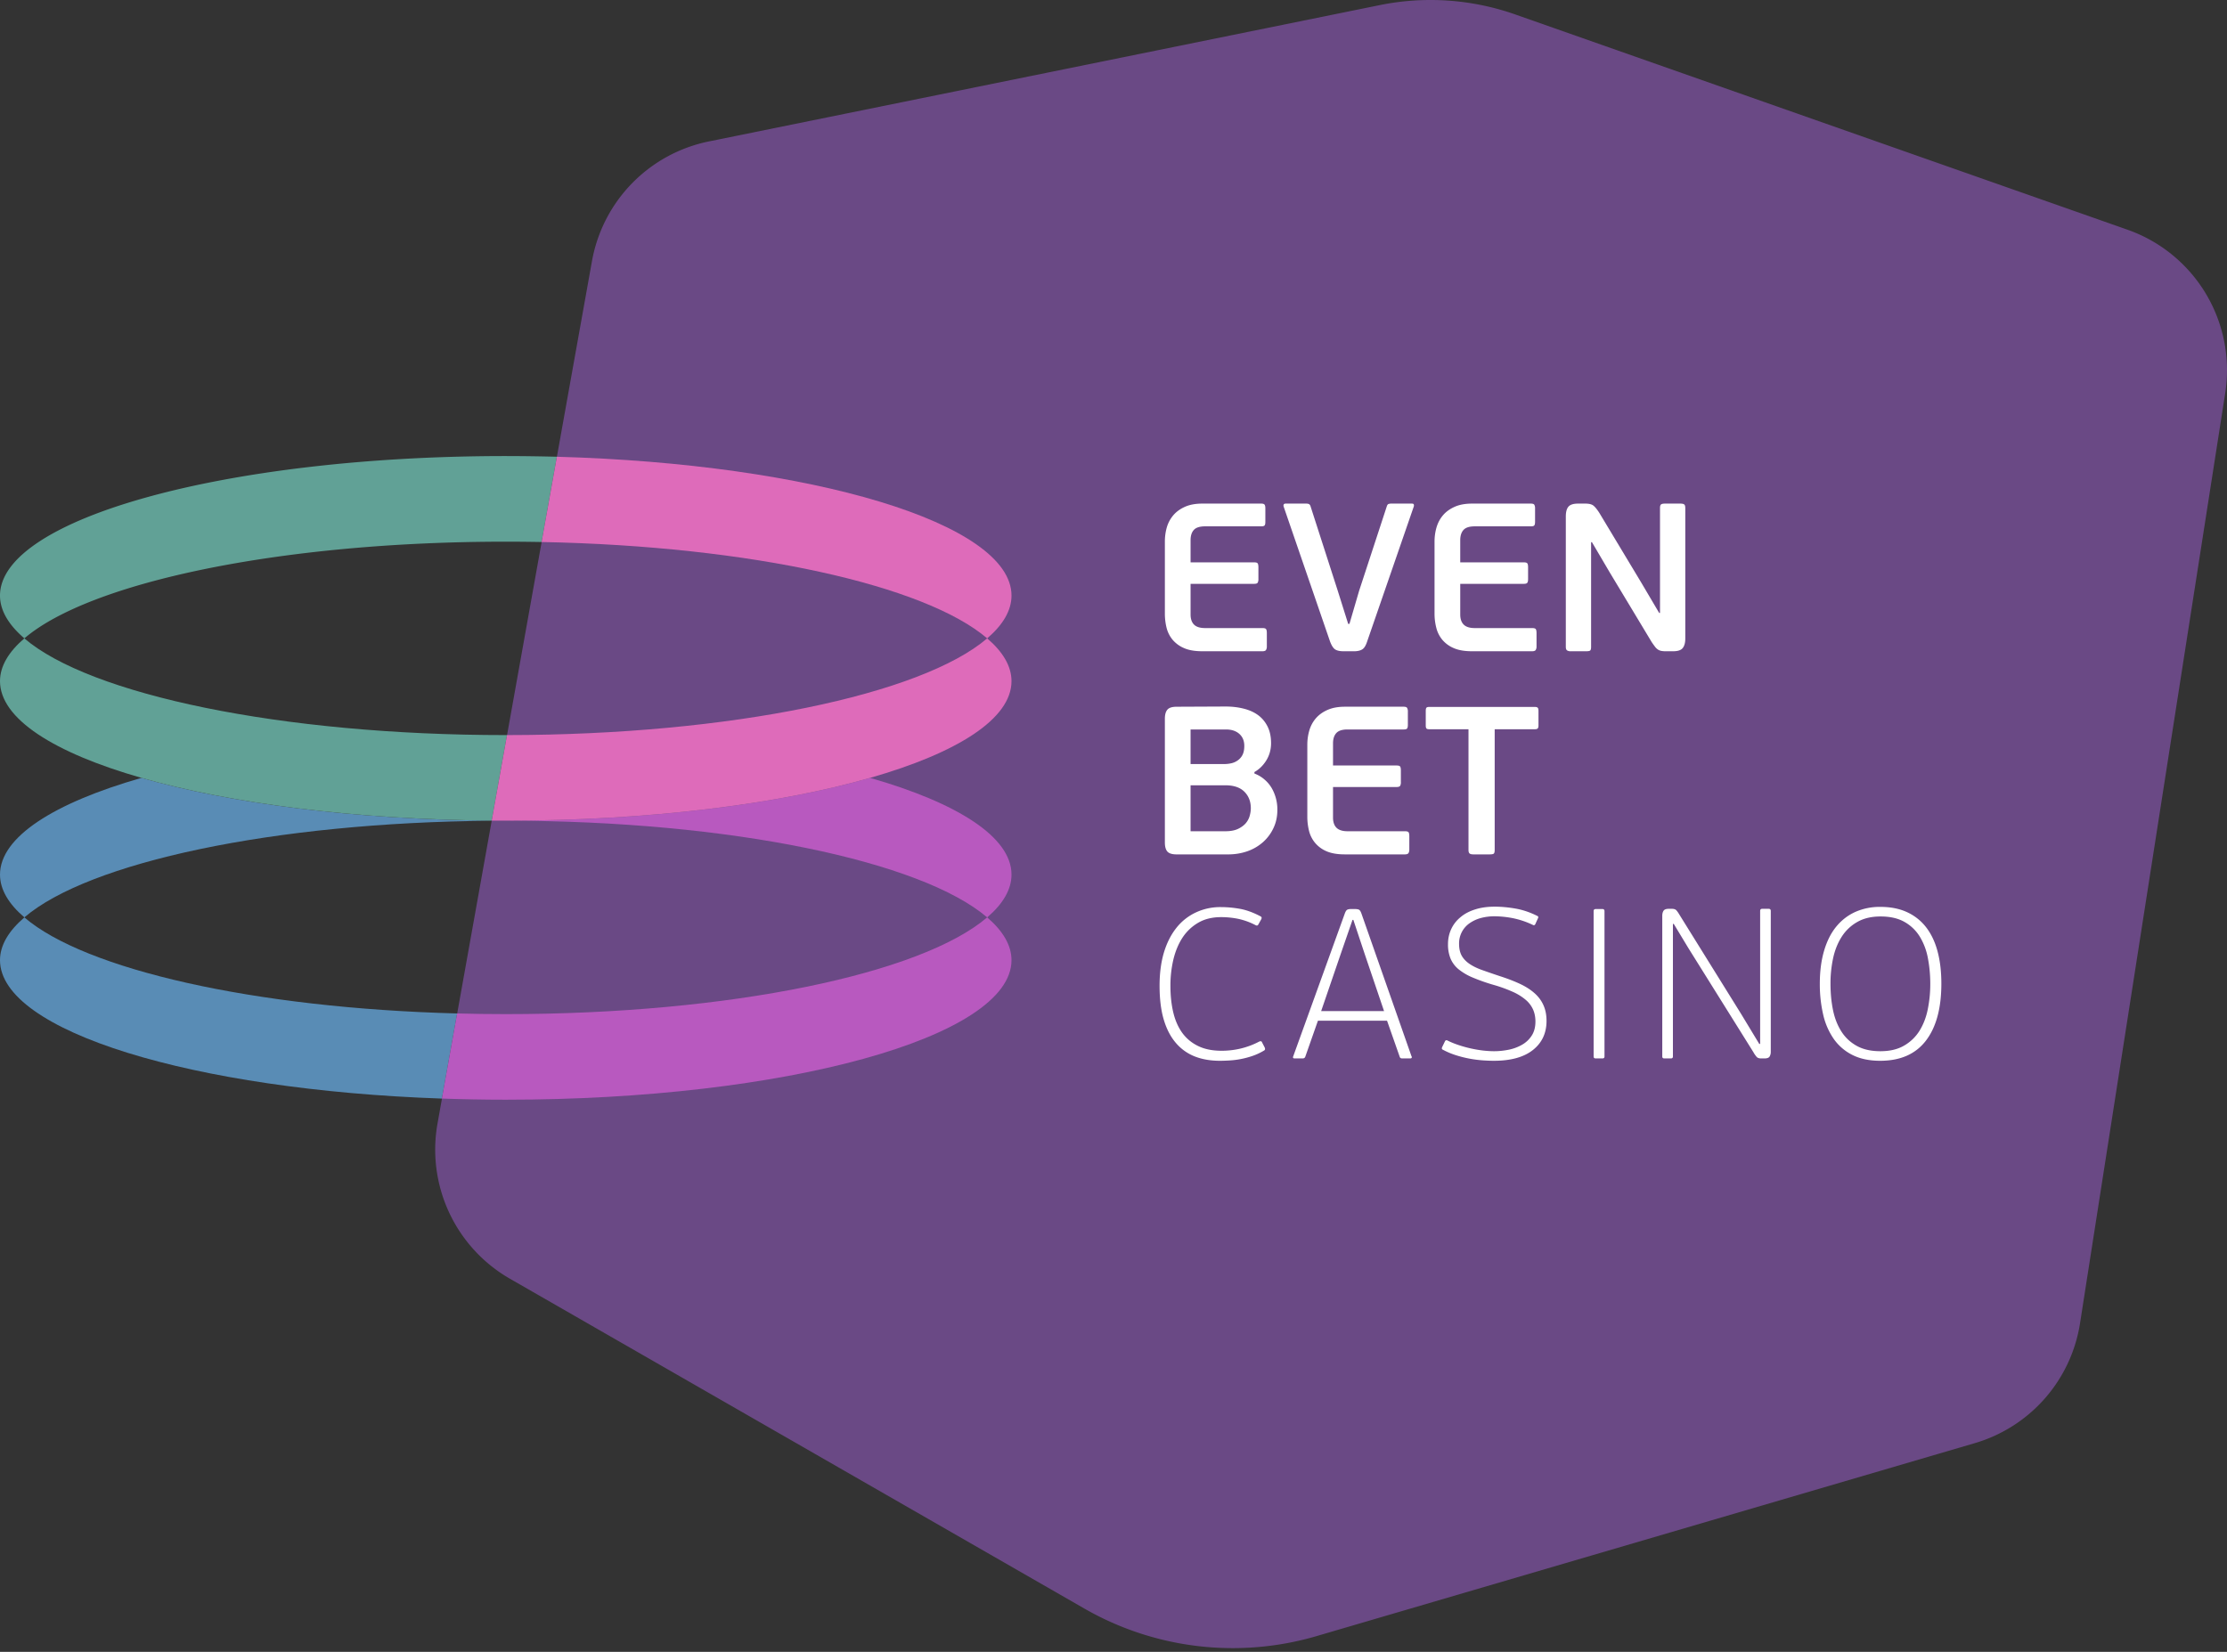
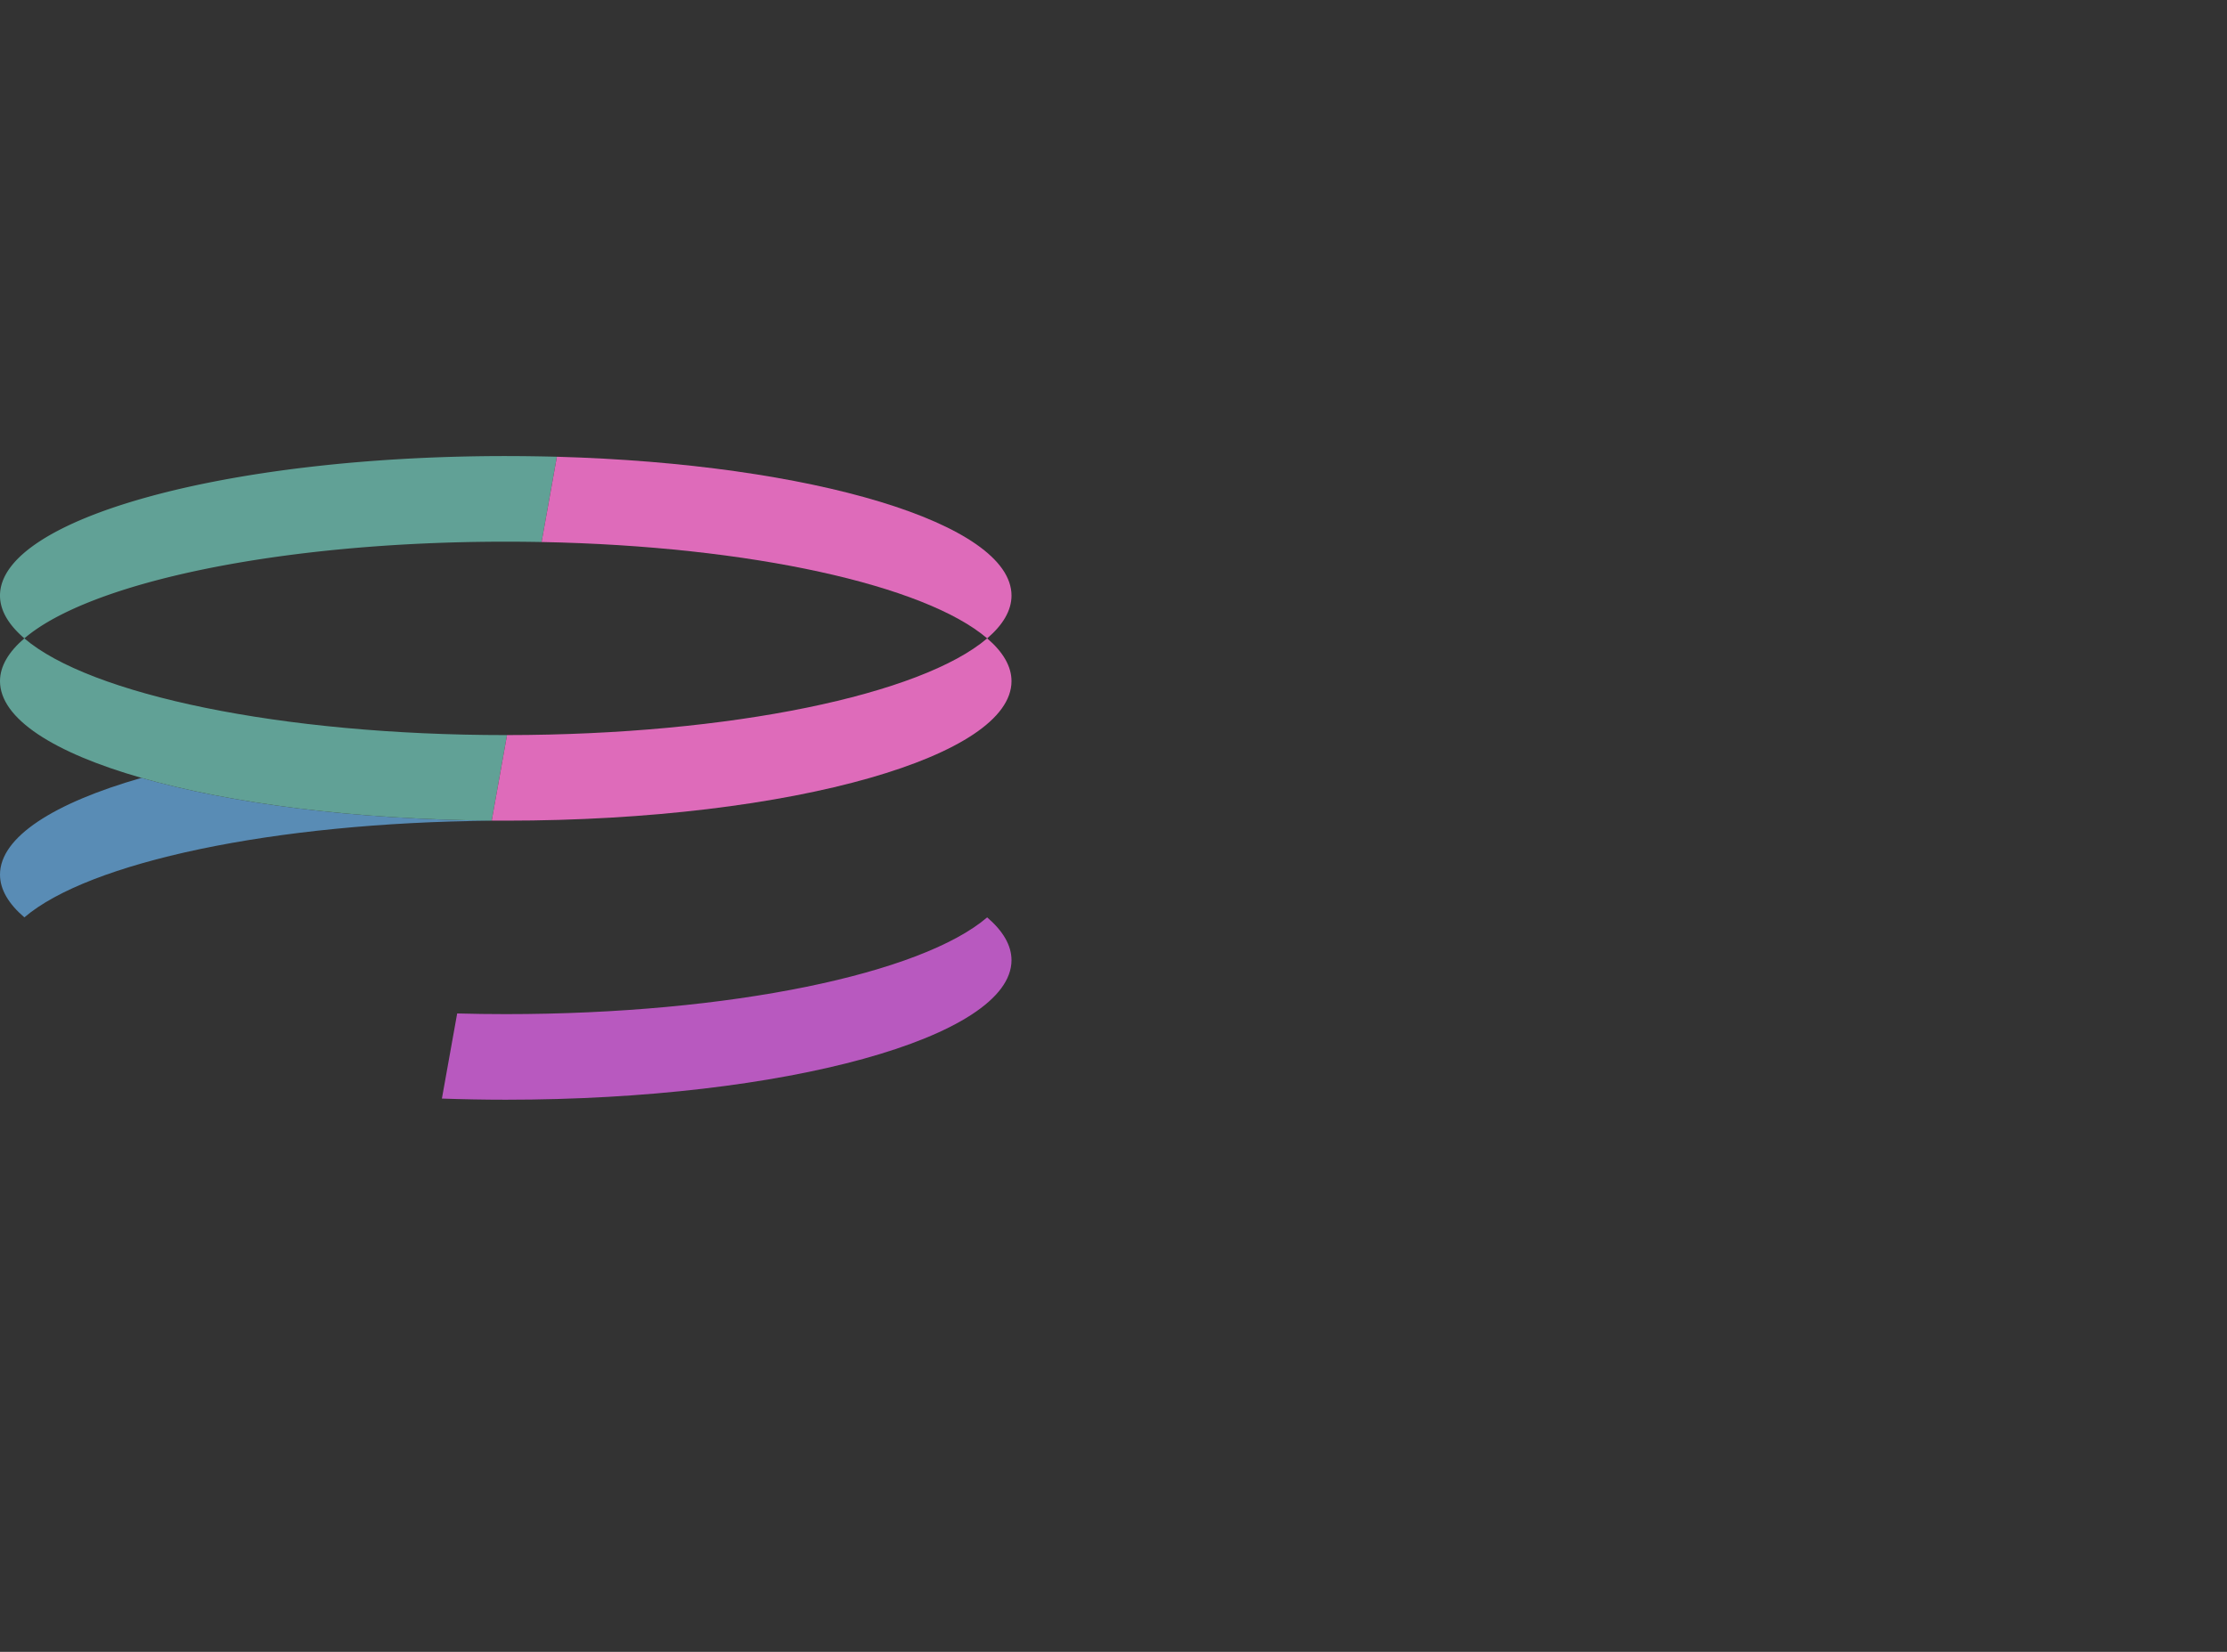
<svg xmlns="http://www.w3.org/2000/svg" stroke-width=".501" stroke-linejoin="bevel" fill-rule="evenodd" overflow="visible" width="186" height="138" viewBox="0 0 139.5 103.5">
  <rect x="0" y="0" width="139.5" height="103.5" fill="#333333" stroke="none" />
  <g fill-rule="nonzero" fill="none" font-family="Times New Roman" font-size="16">
-     <path d="M130.294 82.91l9.094-58.277a9.33 9.33 0 0 0-6.126-10.242L94.918.906a15.996 15.996 0 0 0-8.495-.585L44.411 8.86a9.334 9.334 0 0 0-7.33 7.501l-1.353 7.55-7.821 43.674-.499 2.799a9.33 9.33 0 0 0 4.537 9.739l35.978 20.663a18.665 18.665 0 0 0 14.547 1.727l41.227-12.089a9.328 9.328 0 0 0 6.597-7.514z" fill="#6a4985" />
    <path d="M33.926 33.961l.958-5.343a134.942 134.942 0 0 0-3.203-.043C14.186 28.575 0 32.488 0 37.317c0 .936.542 1.837 1.527 2.681 4.103-3.515 16.048-6.058 30.154-6.058.756 0 1.503.008 2.245.021z" fill="#61a196" />
    <path d="M61.837 39.998c.986-.844 1.524-1.745 1.524-2.681 0-4.53-12.486-8.254-28.477-8.699l-.958 5.343c13.116.254 24.028 2.71 27.911 6.037z" fill="#de6bba" />
    <path d="M31.681 46.058l.079.002v-.002h-.079z" fill="#61a196" />
    <path d="M30.802 51.416c-8.616-.067-16.367-1.08-21.941-2.677C3.378 50.311 0 52.446 0 54.8c0 .935.54 1.835 1.527 2.68 4.016-3.441 15.552-5.948 29.272-6.054l.003-.01z" fill="#598cb5" />
-     <path d="M30.802 51.416l-.003.01c.293-.002.588-.006.882-.006-.294 0-.588-.003-.879-.004z" fill="#693d87" />
-     <path d="M61.837 57.482c.986-.845 1.524-1.747 1.524-2.682 0-2.354-3.377-4.489-8.859-6.061-5.763 1.654-13.854 2.683-22.821 2.683 14.108 0 26.052 2.545 30.156 6.06z" fill="#b859bf" />
    <path d="M31.681 46.058c-14.106 0-26.051-2.543-30.156-6.06C.54 40.843 0 41.743 0 42.677c0 2.358 3.378 4.492 8.861 6.062 5.574 1.597 13.325 2.61 21.941 2.677l.958-5.356-.079-.002z" fill="#61a196" />
    <path d="M61.837 39.998c-4.096 3.508-16.007 6.051-30.077 6.06v.002l-.958 5.356c.291.001.585.004.879.004 8.967 0 17.058-1.027 22.821-2.681 5.482-1.57 8.859-3.704 8.859-6.06 0-.935-.538-1.836-1.524-2.681z" fill="#de6bba" />
-     <path d="M1.527 57.482C.542 58.327 0 59.228 0 60.162c0 4.455 12.074 8.128 27.681 8.672l.957-5.334C15.88 63.165 5.33 60.741 1.527 57.482z" fill="#598cb5" />
    <path d="M63.361 60.162c0-.934-.538-1.835-1.524-2.682-4.104 3.518-16.048 6.062-30.156 6.062-1.027 0-2.04-.014-3.043-.042l-.957 5.333c1.312.046 2.644.072 4 .072 17.498 0 31.68-3.914 31.68-8.743z" fill="#b859bf" />
-     <path d="M79.302 40.727c-.035.052-.109.078-.224.078h-3.761c-.466 0-.85-.065-1.148-.197a1.905 1.905 0 0 1-.72-.527 1.899 1.899 0 0 1-.376-.752 3.669 3.669 0 0 1-.105-.886v-4.514c0-.308.041-.604.123-.89a2.06 2.06 0 0 1 .411-.761c.189-.22.433-.394.731-.527.301-.132.662-.197 1.084-.197h3.684c.112 0 .185.024.216.072.032.049.045.125.045.23v.831c0 .117-.013.193-.045.231-.031.041-.104.061-.216.061h-3.512c-.335 0-.571.075-.706.224-.137.15-.205.365-.205.648v1.385h3.984c.117 0 .189.02.219.065.031.045.046.129.046.251v.727a.436.436 0 0 1-.046.23c-.03.049-.102.072-.219.072h-3.984V38.5c0 .281.073.493.217.637.146.145.378.216.694.216h3.589c.124 0 .201.022.23.068.032.045.047.127.047.252v.826a.412.412 0 0 1-.053.228zm5.148-1.638h.08l.606-2.072 1.73-5.281c.027-.087.063-.139.112-.158a.651.651 0 0 1 .205-.024h1.253c.071 0 .115.018.126.059a.222.222 0 0 1-.007.138l-2.918 8.447c-.077.238-.173.398-.282.474-.11.079-.27.125-.483.133h-.712c-.229 0-.402-.036-.522-.112-.117-.074-.225-.239-.322-.495l-2.904-8.447c-.019-.052-.019-.101 0-.138.017-.041.06-.059.132-.059h1.267c.095 0 .164.014.204.045.04.03.068.081.087.152l1.688 5.241.66 2.097zm11.746 1.638c-.035.052-.11.078-.225.078h-3.762c-.465 0-.848-.065-1.147-.197a1.893 1.893 0 0 1-.719-.527 1.869 1.869 0 0 1-.374-.752 3.526 3.526 0 0 1-.109-.886v-4.514c0-.308.042-.604.126-.89.085-.286.22-.54.41-.761.187-.22.434-.394.732-.527.298-.132.661-.197 1.081-.197h3.683c.114 0 .187.024.218.072a.45.45 0 0 1 .047.23v.831c0 .117-.017.193-.047.231-.031.041-.104.061-.218.061h-3.511c-.336 0-.569.075-.706.224-.136.15-.205.365-.205.648v1.385h3.986c.115 0 .186.02.218.065s.046.129.046.251v.727c0 .106-.014.182-.046.23-.032.049-.103.072-.218.072H91.47V38.5c0 .281.073.493.219.637.145.145.377.216.692.216h3.59c.122 0 .201.022.232.068.03.045.046.127.046.252v.826a.412.412 0 0 1-.053.228zm3.471-6.757v6.559c0 .124-.021.201-.06.232-.04.03-.119.044-.243.044h-.975a.395.395 0 0 1-.227-.054c-.051-.033-.079-.109-.079-.222v-8.17c0-.282.056-.486.165-.613.109-.128.31-.192.602-.192h.46c.229 0 .398.042.502.126.105.083.228.235.37.454l2.626 4.368 1.123 1.902h.052v-6.572c0-.116.021-.191.065-.225.045-.035.125-.053.239-.053h.977c.115 0 .192.018.237.053.043.034.066.109.066.225v8.182c0 .255-.052.45-.158.587-.107.138-.308.204-.609.204h-.459a1.42 1.42 0 0 1-.293-.025.59.59 0 0 1-.211-.093.792.792 0 0 1-.177-.179 7.836 7.836 0 0 1-.193-.27l-2.639-4.382-1.109-1.886h-.052zm-21.09 14.496c.245.095.462.225.646.389.187.162.334.344.449.545a2.676 2.676 0 0 1 .342 1.35c0 .412-.08.79-.244 1.134a2.702 2.702 0 0 1-.659.885 2.94 2.94 0 0 1-.977.568c-.374.13-.775.197-1.208.197h-3.22c-.282 0-.476-.06-.581-.179-.105-.118-.157-.309-.157-.574v-7.746c0-.257.052-.445.157-.569.105-.124.299-.184.581-.184l3.061-.014c.407 0 .787.044 1.136.133.352.087.654.223.905.407.251.185.448.424.594.715.145.29.218.637.218 1.042 0 .396-.1.755-.296 1.076-.2.322-.449.565-.747.732v.093zm-3.999-.594h2.138c.123 0 .256-.015.403-.046.146-.032.278-.088.401-.174a.924.924 0 0 0 .305-.342c.078-.146.118-.338.118-.575 0-.316-.104-.567-.311-.752-.205-.182-.485-.277-.838-.277h-2.216v2.166zm3.774 2.771c0-.423-.134-.766-.402-1.036-.269-.267-.662-.403-1.183-.403h-2.189v2.879h2.178c.316 0 .574-.047.778-.14.201-.093.363-.209.49-.349.122-.142.208-.298.255-.469.048-.171.073-.332.073-.482zm9.876 2.81c-.035.052-.111.08-.225.08H84.24c-.466 0-.848-.066-1.147-.196a1.9 1.9 0 0 1-.719-.53 1.88 1.88 0 0 1-.377-.752 3.65 3.65 0 0 1-.106-.886v-4.513c0-.306.043-.603.126-.89.084-.286.22-.538.409-.759.189-.219.435-.397.733-.527.299-.132.659-.199 1.081-.199h3.683c.114 0 .188.024.217.073a.429.429 0 0 1 .049.231v.831c0 .114-.017.191-.049.23-.029.041-.103.06-.217.06h-3.511c-.335 0-.569.076-.704.225-.137.15-.207.365-.207.646v1.387h3.987c.113 0 .185.02.218.066.031.044.045.128.045.25v.725a.441.441 0 0 1-.045.231c-.033.049-.105.075-.218.075h-3.987v1.916c0 .281.073.493.218.638.147.144.377.218.693.218h3.591c.123 0 .201.021.23.065.031.044.047.129.047.254v.824c0 .1-.019.173-.052.227zm8.097-7.814c-.032.036-.093.053-.191.053h-2.506v7.564c0 .124-.022.201-.061.232-.041.03-.121.045-.244.045h-1.03c-.106 0-.184-.016-.231-.052-.048-.035-.075-.11-.075-.225v-7.564h-2.453c-.097 0-.159-.017-.185-.053-.025-.034-.039-.095-.039-.184v-.91c0-.098.014-.163.039-.197.026-.036.088-.054.185-.054h6.6c.098 0 .159.018.191.054.03.034.046.099.046.197v.91c0 .089-.016.15-.046.184zM76.522 65.837c.4 0 .796-.045 1.195-.139a4.96 4.96 0 0 0 1.156-.434c.098-.044.159-.028.185.054l.159.305c.045.099.033.165-.038.201a3.79 3.79 0 0 1-.736.342 5.411 5.411 0 0 1-1.428.279c-.222.013-.423.02-.601.02-.588 0-1.115-.091-1.575-.272a2.993 2.993 0 0 1-1.19-.856c-.33-.387-.581-.875-.754-1.462-.173-.589-.259-1.292-.259-2.11 0-.775.09-1.468.27-2.077.184-.61.444-1.125.783-1.55a3.366 3.366 0 0 1 1.218-.966 3.58 3.58 0 0 1 1.573-.336c.383 0 .777.035 1.182.107.406.072.837.229 1.29.468.08.036.097.098.054.185l-.187.336c-.035.061-.089.075-.162.039a4.28 4.28 0 0 0-1.127-.406 5.45 5.45 0 0 0-1.036-.101c-.552 0-1.03.116-1.428.346a2.95 2.95 0 0 0-.99.935c-.258.393-.448.85-.574 1.371a7.092 7.092 0 0 0-.186 1.649c0 .613.06 1.172.18 1.677.121.502.31.928.567 1.282.259.351.589.624.996.82.403.195.892.293 1.463.293zm11.323.481a.225.225 0 0 1-.106-.02c-.026-.011-.05-.046-.067-.101l-.787-2.243h-4.329l-.788 2.243c-.025.081-.084.121-.173.121h-.493c-.1 0-.129-.045-.094-.132l3.217-8.91c.045-.133.093-.218.142-.259.049-.039.136-.06.26-.06h.24c.144 0 .239.021.288.06.049.041.095.126.139.259l3.124 8.91c.019.016.025.044.014.079-.008.035-.043.053-.106.053h-.481zm-2.351-6.517l-.72-2.164h-.052l-.735 2.123-1.23 3.593h3.941l-1.204-3.552zm11.381 4.163c0 .767-.285 1.377-.855 1.827-.571.451-1.384.674-2.445.674-.194 0-.426-.008-.688-.026a7.628 7.628 0 0 1-.821-.105 7.055 7.055 0 0 1-.862-.216 4.7 4.7 0 0 1-.821-.346c-.072-.028-.084-.086-.04-.176l.174-.36c.036-.063.09-.075.16-.038.212.107.448.202.702.286a7.721 7.721 0 0 0 1.528.34c.249.027.476.041.682.041.303 0 .608-.031.914-.093a2.76 2.76 0 0 0 .834-.309c.251-.142.455-.334.61-.575.156-.24.233-.535.233-.881 0-.278-.05-.528-.147-.751a1.733 1.733 0 0 0-.46-.608 3.363 3.363 0 0 0-.808-.502 8.773 8.773 0 0 0-1.176-.428 11.657 11.657 0 0 1-1.322-.462 3.618 3.618 0 0 1-.896-.521 1.75 1.75 0 0 1-.506-.668 2.31 2.31 0 0 1-.162-.904c0-.348.069-.663.202-.949.133-.286.323-.533.576-.741.246-.211.552-.374.913-.488.36-.118.773-.176 1.235-.176.41 0 .842.04 1.295.118.456.079.908.23 1.362.457.073.027.09.075.055.147l-.175.387c-.036.053-.08.067-.133.041a5.372 5.372 0 0 0-1.296-.435 6.356 6.356 0 0 0-1.12-.113c-.296 0-.574.036-.843.106a2.259 2.259 0 0 0-.708.322 1.533 1.533 0 0 0-.669 1.298c0 .302.058.551.168.749.112.195.277.368.494.513.218.148.486.277.803.388.317.113.674.236 1.074.369.472.152.89.311 1.257.481.362.168.671.364.919.582.25.219.44.471.567.756.131.287.196.613.196.989zm3.497 2.354h-.413c-.089 0-.134-.04-.134-.121V57.09c0-.089.045-.133.134-.133h.413c.091 0 .134.044.134.133v9.107c0 .081-.043.121-.134.121zm4.42-8.426v8.307c0 .079-.043.119-.133.119h-.401c-.088 0-.133-.04-.133-.119v-8.815c0-.134.027-.241.08-.319.053-.083.165-.122.334-.122h.189c.122 0 .215.03.272.086.057.059.132.164.22.315l3.834 6.17 1.147 1.895h.055v-8.332c0-.09.043-.134.132-.134h.401c.088 0 .133.044.133.134v8.816a.573.573 0 0 1-.074.306c-.047.079-.157.119-.325.119h-.2c-.125 0-.217-.029-.274-.085a1.641 1.641 0 0 1-.221-.316l-4.061-6.502-.92-1.523h-.055zm16.815 3.738c0 1.541-.322 2.732-.968 3.574-.645.841-1.6 1.261-2.865 1.261-.667 0-1.24-.118-1.717-.354a3.151 3.151 0 0 1-1.175-.993 4.377 4.377 0 0 1-.674-1.531 8.429 8.429 0 0 1-.214-1.943c0-.766.086-1.449.261-2.049.174-.602.424-1.109.754-1.518.33-.408.729-.719 1.197-.934a3.77 3.77 0 0 1 1.582-.32c.632 0 1.186.108 1.664.327.474.218.874.532 1.194.942.32.411.561.914.721 1.51.16.596.24 1.271.24 2.028zm-.694.014c0-.552-.05-1.083-.147-1.596a3.979 3.979 0 0 0-.502-1.349 2.643 2.643 0 0 0-.954-.927c-.4-.232-.903-.349-1.509-.349-.57 0-1.056.114-1.455.342a2.77 2.77 0 0 0-.976.921c-.249.388-.43.835-.541 1.342a7.488 7.488 0 0 0-.166 1.602c0 .58.05 1.124.153 1.636.102.513.277.963.521 1.35.244.388.567.691.968.914.401.223.895.335 1.483.335.587 0 1.082-.115 1.482-.349a2.73 2.73 0 0 0 .97-.934c.242-.392.417-.842.517-1.348a7.925 7.925 0 0 0 .156-1.59z" fill="#fff" />
  </g>
</svg>